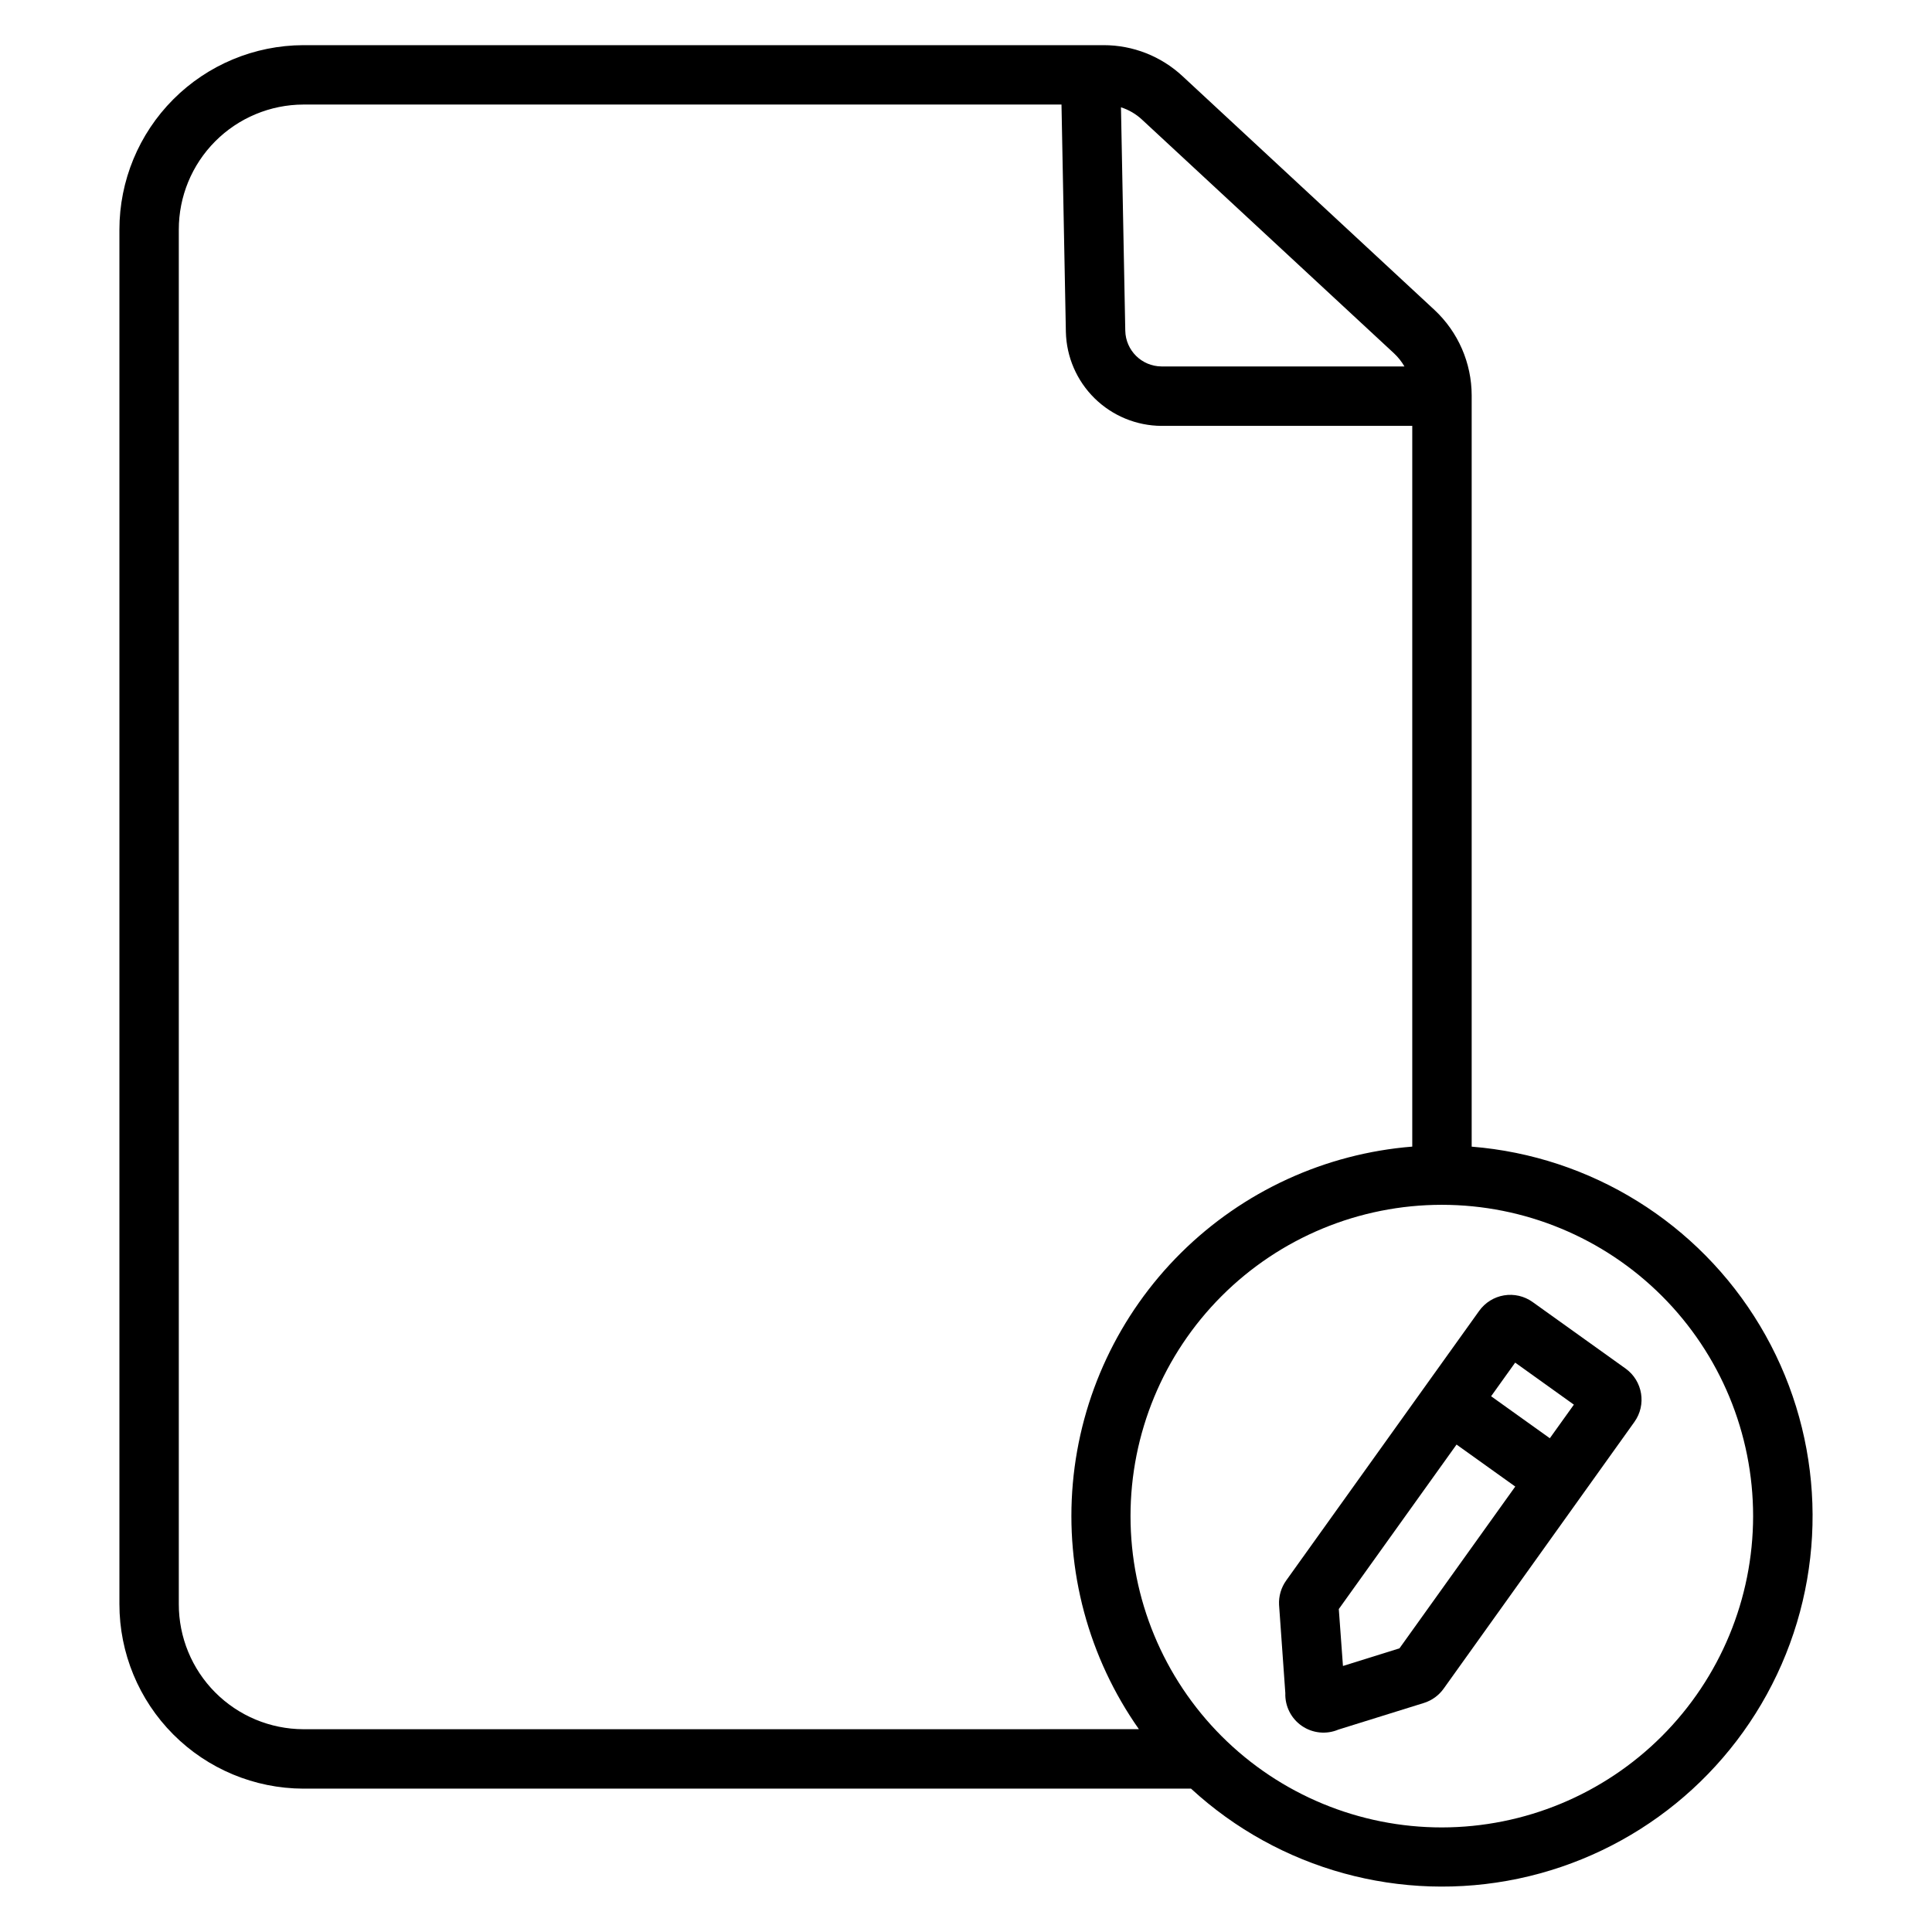
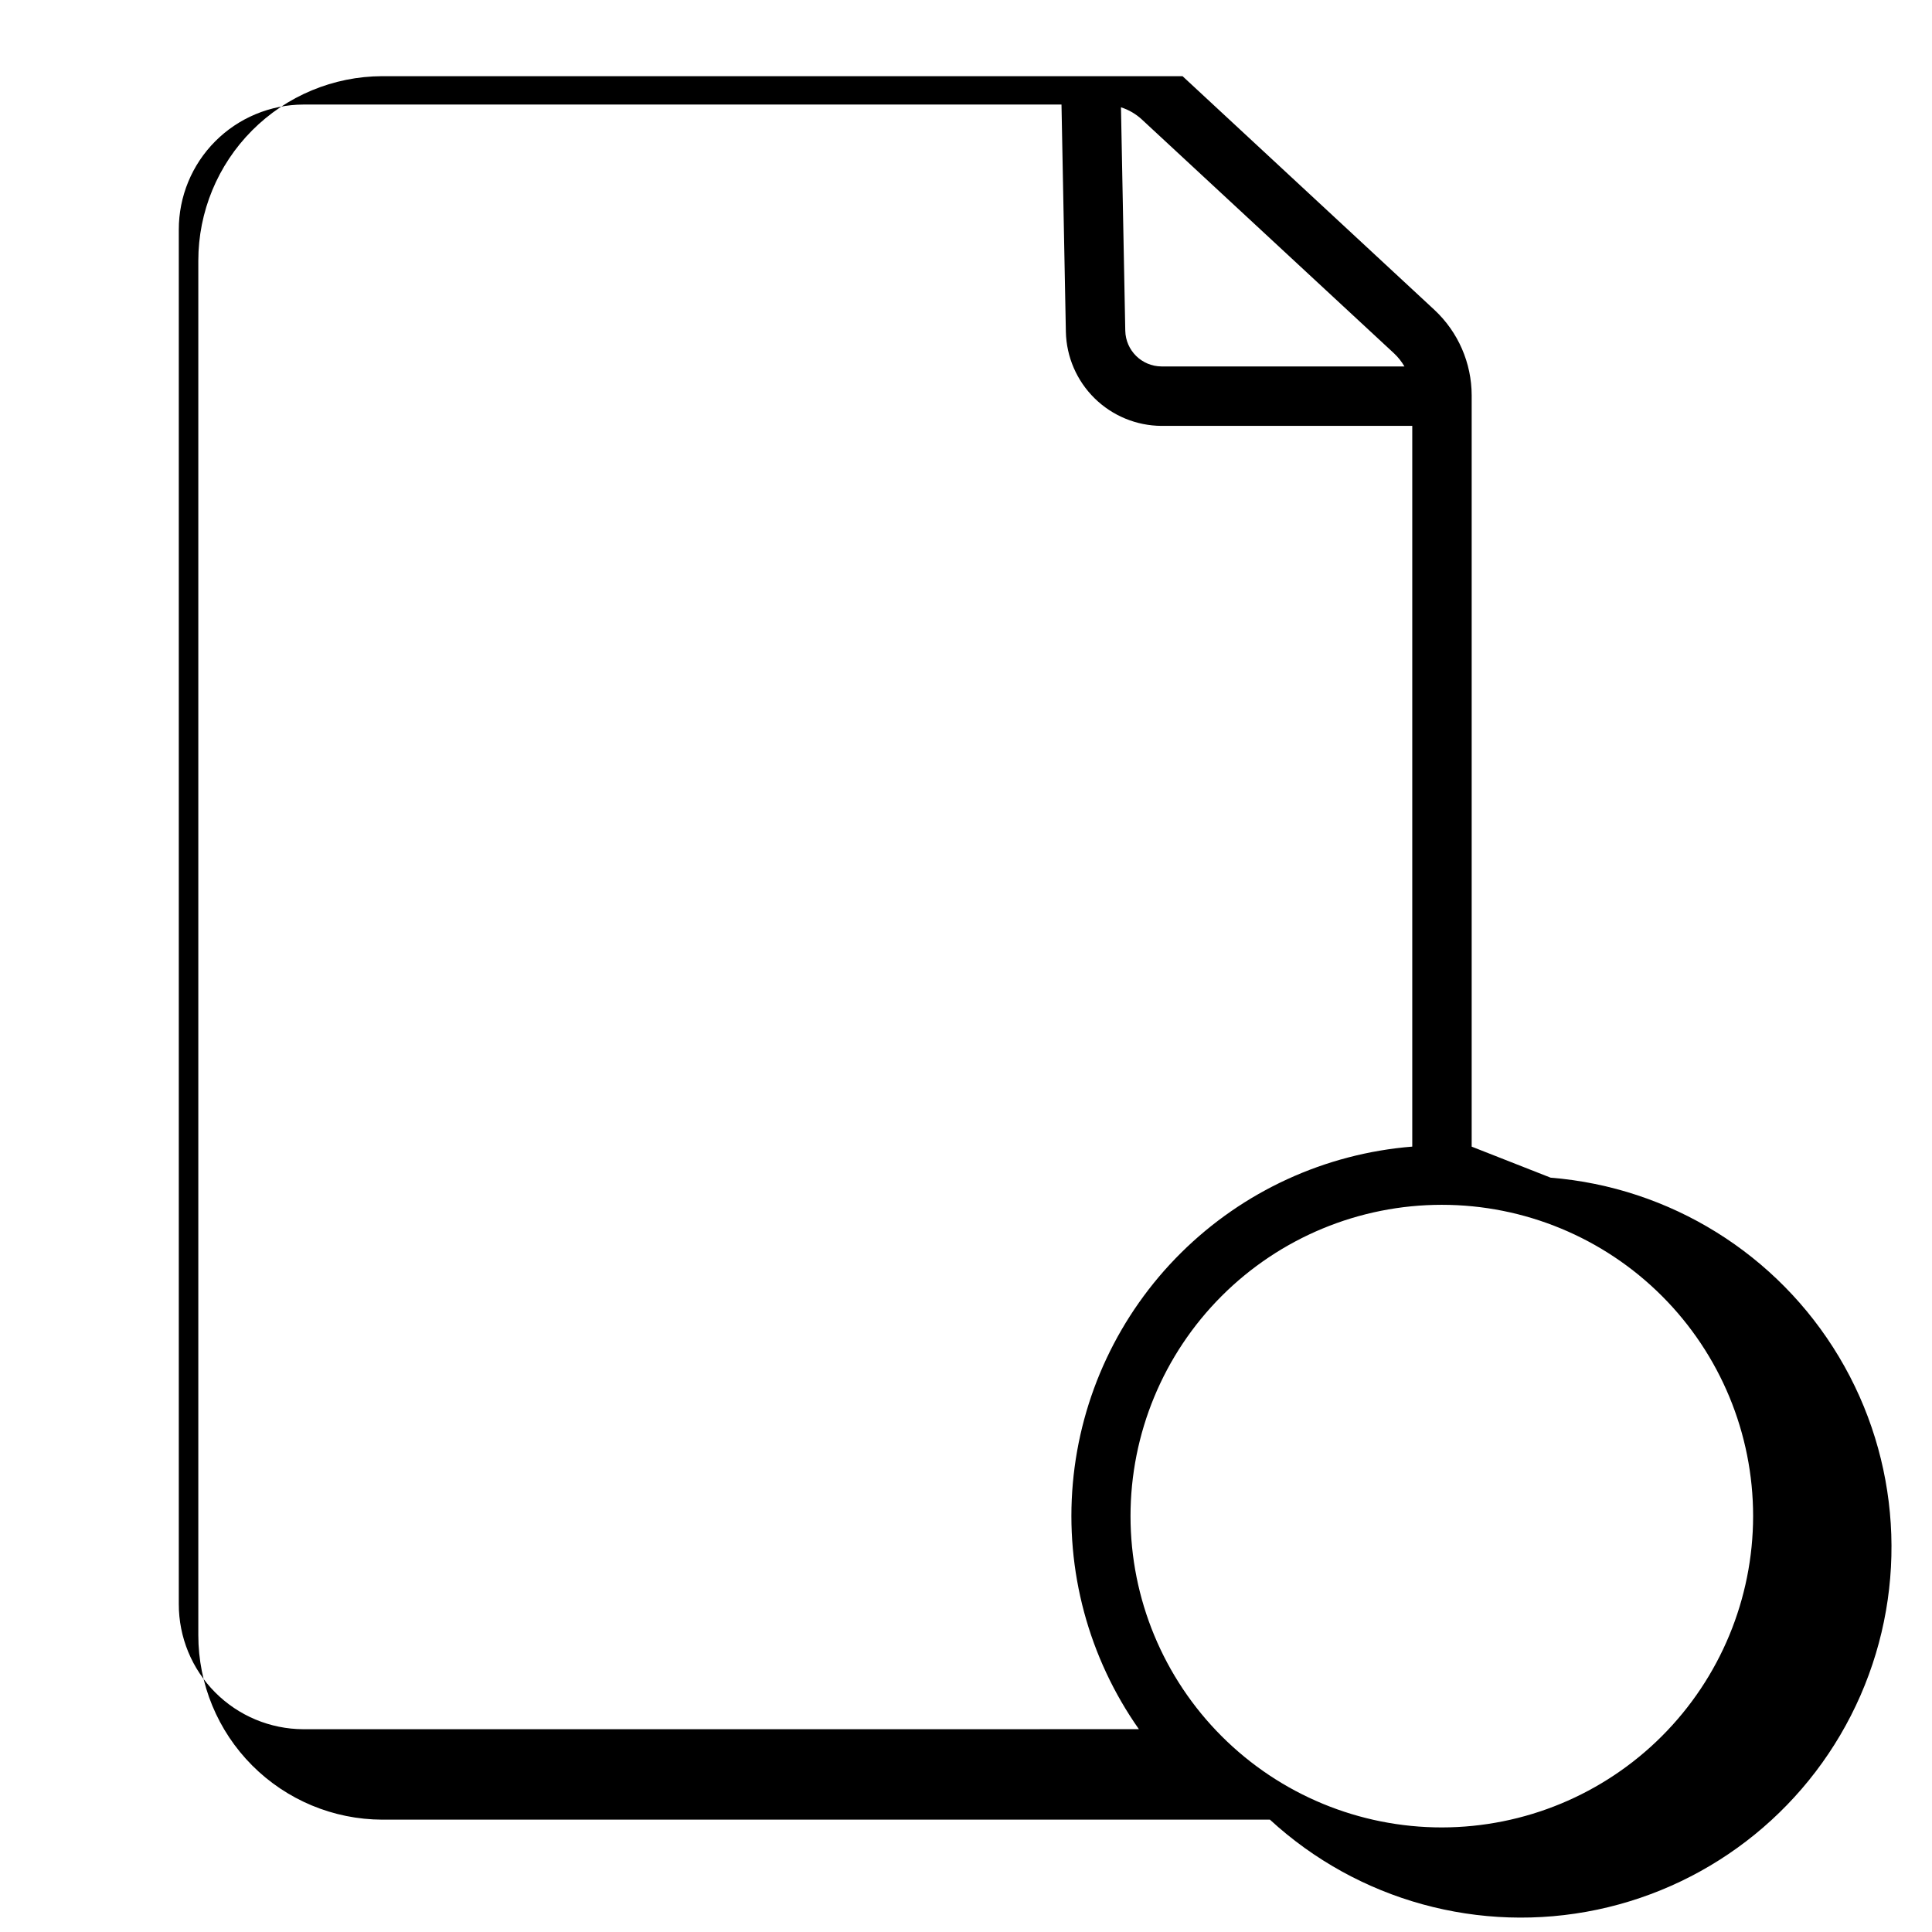
<svg xmlns="http://www.w3.org/2000/svg" fill="#000000" width="800px" height="800px" version="1.1" viewBox="144 144 512 512">
  <g>
-     <path d="m534.01 447.87v-199.09c-0.012-8.582-3.574-16.773-9.844-22.633l-66.781-61.961c-5.68-5.289-13.152-8.227-20.91-8.219h-212.09c-12.941 0.039-25.34 5.207-34.477 14.371-9.137 9.168-14.266 21.582-14.262 34.523v364.24c-0.004 12.945 5.125 25.363 14.262 34.531 9.137 9.168 21.535 14.336 34.477 14.375h235.25c23.355 21.5 55.66 30.387 86.727 23.855 31.062-6.531 57.055-27.676 69.77-56.762 12.715-29.086 10.59-62.527-5.711-89.766-16.301-27.238-44.762-44.918-76.402-47.461zm-87.344-272.15 66.758 61.914c1.09 1.016 2.019 2.188 2.766 3.477h-64.406c-5.227-0.047-9.465-4.242-9.574-9.469l-1.141-59.207c2.086 0.668 4 1.793 5.598 3.285zm-222.29 426.54c-8.77-0.031-17.168-3.543-23.355-9.758-6.184-6.219-9.652-14.633-9.637-23.406v-364.24c-0.012-8.766 3.457-17.18 9.641-23.395 6.188-6.215 14.586-9.723 23.352-9.754h200.93l1.16 60.25c0.148 6.629 2.879 12.938 7.606 17.59 4.727 4.648 11.082 7.273 17.711 7.316h66.48v191c-23.117 1.855-44.832 11.836-61.297 28.168-16.465 16.336-26.617 37.969-28.656 61.074-2.039 23.102 4.164 46.18 17.512 65.148zm301.75 26.027c-21.883 0.008-42.871-8.68-58.348-24.148-15.477-15.469-24.176-36.453-24.18-58.336-0.004-21.883 8.684-42.871 24.156-58.344 15.473-15.477 36.457-24.172 58.34-24.172 21.883 0 42.867 8.691 58.34 24.168 15.473 15.473 24.164 36.457 24.16 58.34-0.02 21.867-8.715 42.836-24.176 58.301-15.461 15.465-36.426 24.164-58.293 24.191z" />
-     <path d="m574.82 506.7-24.68-17.664c-2.188-1.562-4.906-2.191-7.555-1.75-2.652 0.441-5.019 1.918-6.586 4.106l-14.211 19.848-36.949 51.629h0.004c-1.332 1.867-1.996 4.133-1.879 6.426l1.66 23.391c-0.125 3.457 1.527 6.738 4.379 8.699 2.852 1.961 6.508 2.328 9.695 0.973l22.68-7.066 0.137-0.051v0.004c2.039-0.672 3.812-1.977 5.059-3.723l50.547-70.68c3.262-4.543 2.231-10.867-2.301-14.141zm-59.945 74.125-14.977 4.676-1.102-15.086 31.203-43.59 15.559 11.129zm39.844-55.676-15.559-11.129 6.375-8.914 15.559 11.141z" />
+     <path d="m534.01 447.87v-199.09c-0.012-8.582-3.574-16.773-9.844-22.633l-66.781-61.961h-212.09c-12.941 0.039-25.34 5.207-34.477 14.371-9.137 9.168-14.266 21.582-14.262 34.523v364.24c-0.004 12.945 5.125 25.363 14.262 34.531 9.137 9.168 21.535 14.336 34.477 14.375h235.25c23.355 21.5 55.66 30.387 86.727 23.855 31.062-6.531 57.055-27.676 69.77-56.762 12.715-29.086 10.59-62.527-5.711-89.766-16.301-27.238-44.762-44.918-76.402-47.461zm-87.344-272.15 66.758 61.914c1.09 1.016 2.019 2.188 2.766 3.477h-64.406c-5.227-0.047-9.465-4.242-9.574-9.469l-1.141-59.207c2.086 0.668 4 1.793 5.598 3.285zm-222.29 426.54c-8.77-0.031-17.168-3.543-23.355-9.758-6.184-6.219-9.652-14.633-9.637-23.406v-364.24c-0.012-8.766 3.457-17.18 9.641-23.395 6.188-6.215 14.586-9.723 23.352-9.754h200.93l1.16 60.25c0.148 6.629 2.879 12.938 7.606 17.59 4.727 4.648 11.082 7.273 17.711 7.316h66.48v191c-23.117 1.855-44.832 11.836-61.297 28.168-16.465 16.336-26.617 37.969-28.656 61.074-2.039 23.102 4.164 46.18 17.512 65.148zm301.75 26.027c-21.883 0.008-42.871-8.68-58.348-24.148-15.477-15.469-24.176-36.453-24.18-58.336-0.004-21.883 8.684-42.871 24.156-58.344 15.473-15.477 36.457-24.172 58.34-24.172 21.883 0 42.867 8.691 58.34 24.168 15.473 15.473 24.164 36.457 24.16 58.34-0.02 21.867-8.715 42.836-24.176 58.301-15.461 15.465-36.426 24.164-58.293 24.191z" />
  </g>
</svg>